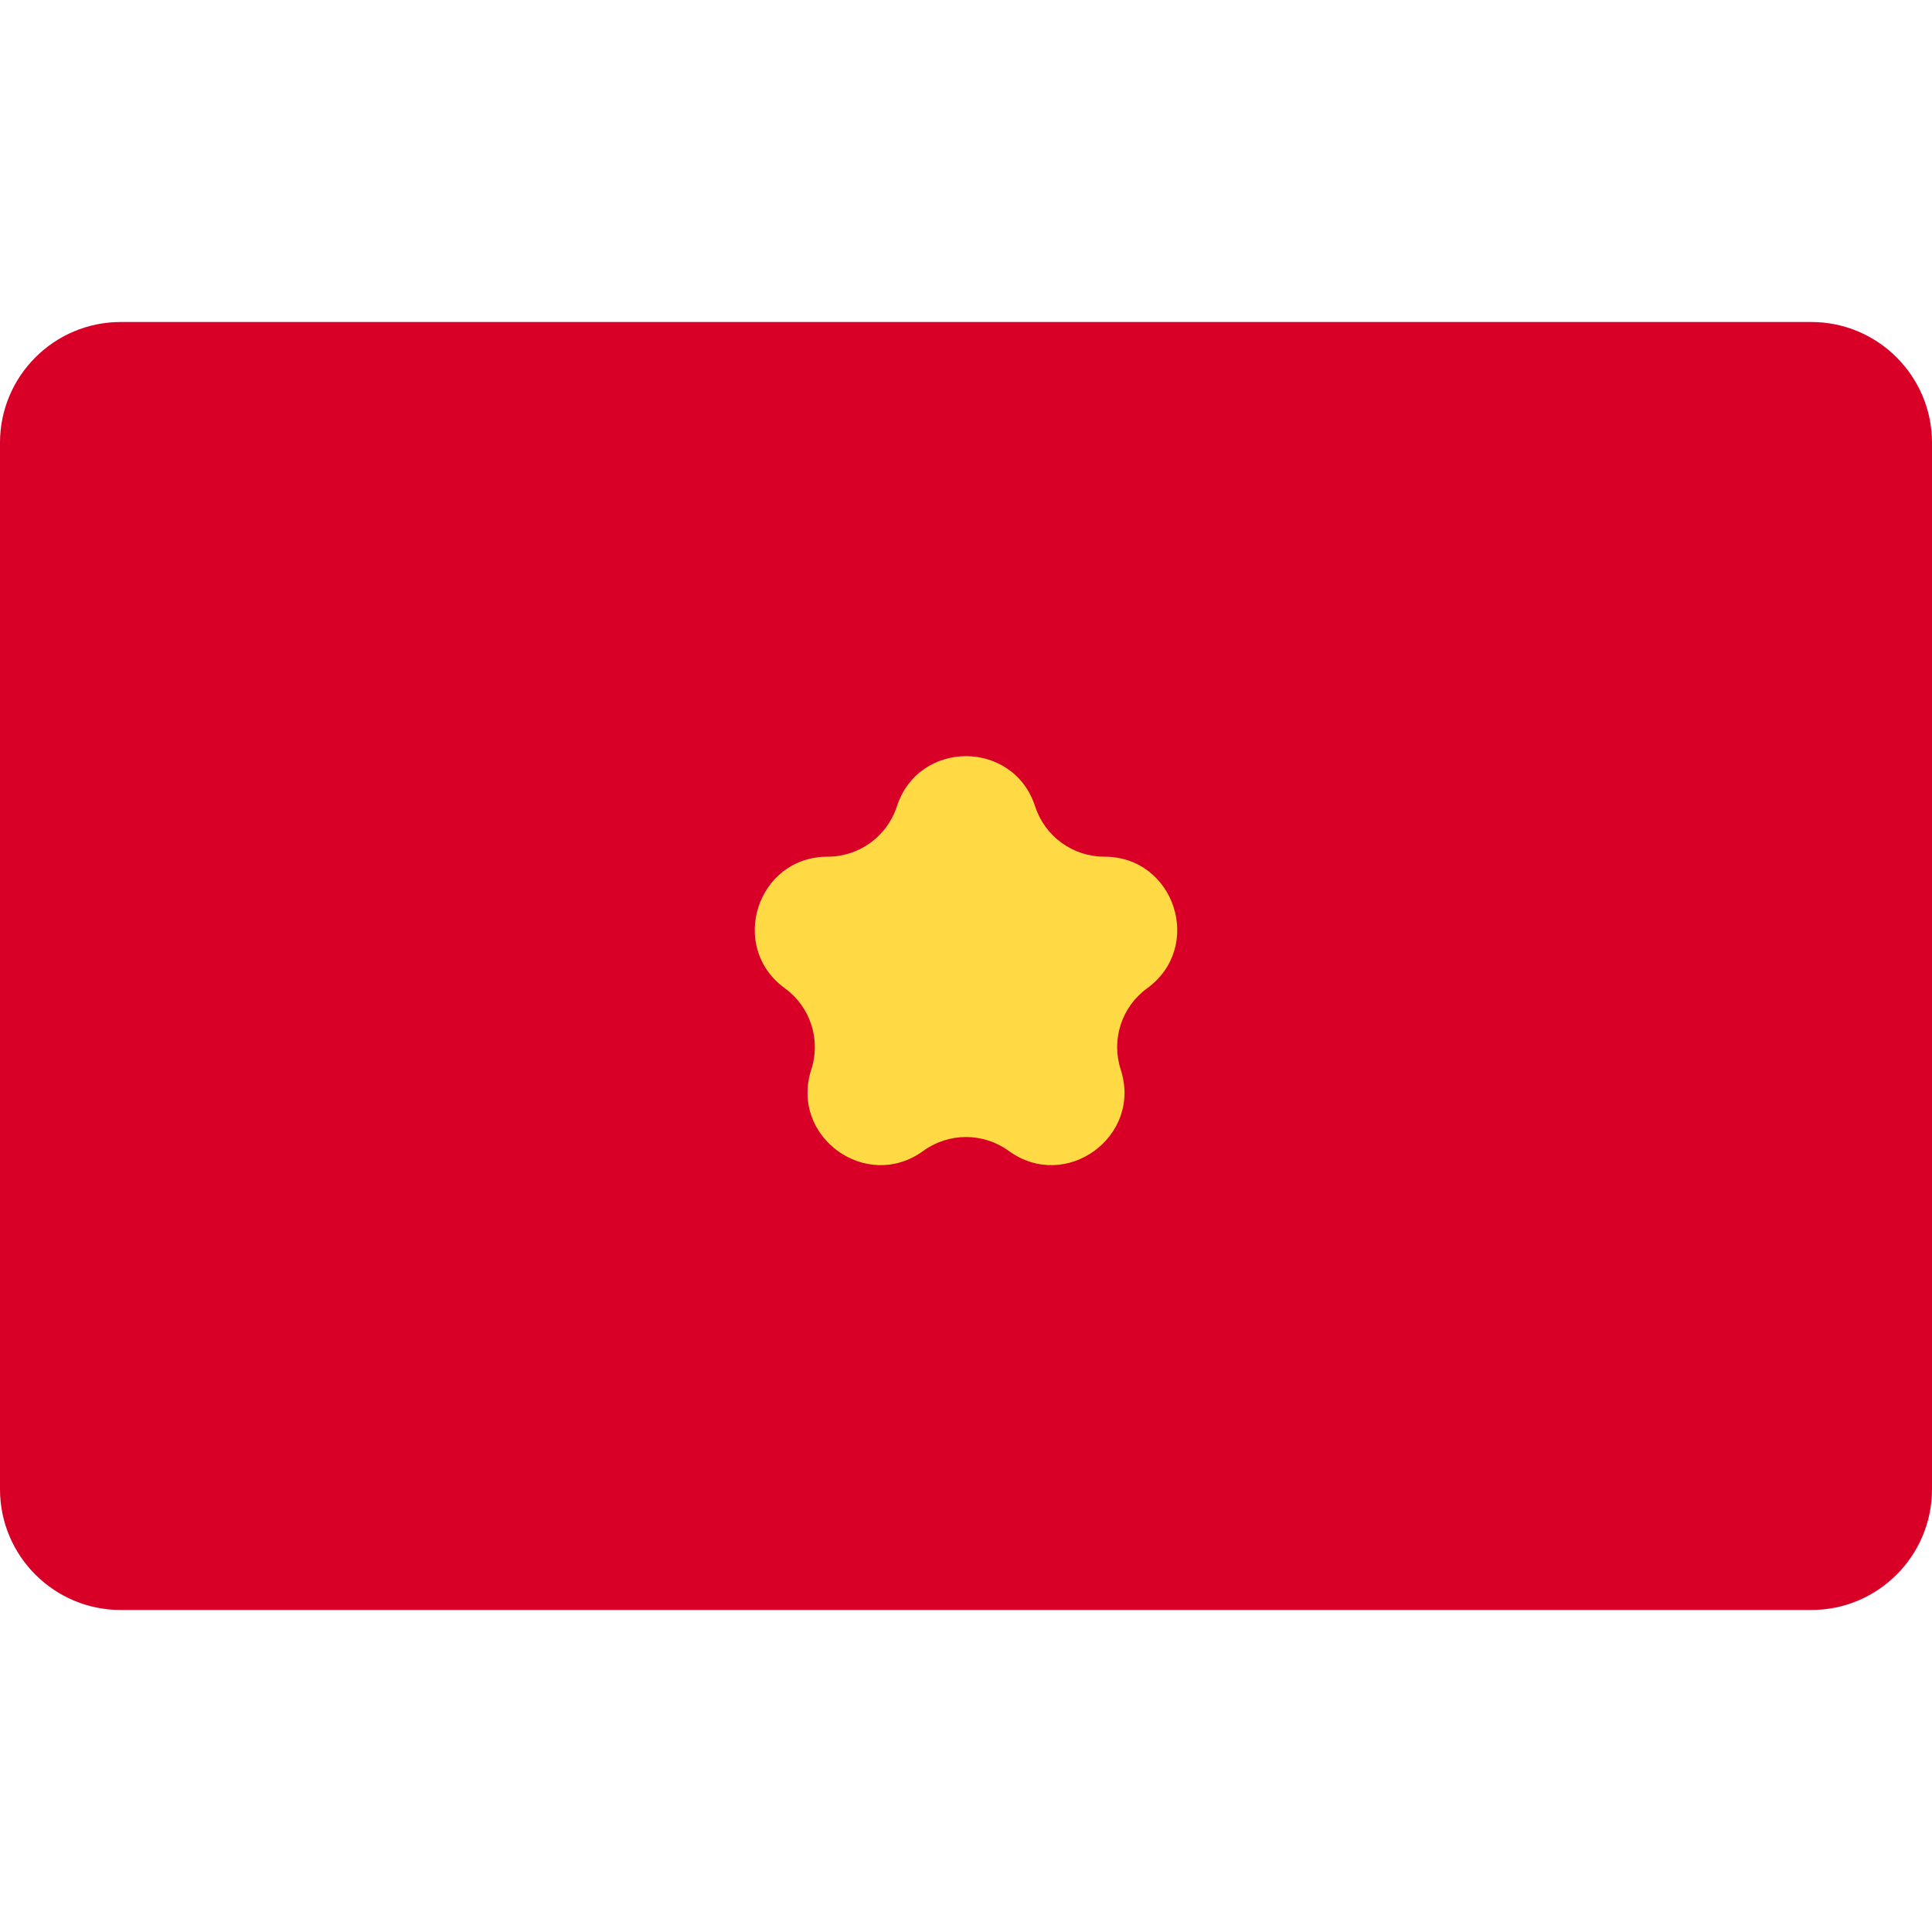
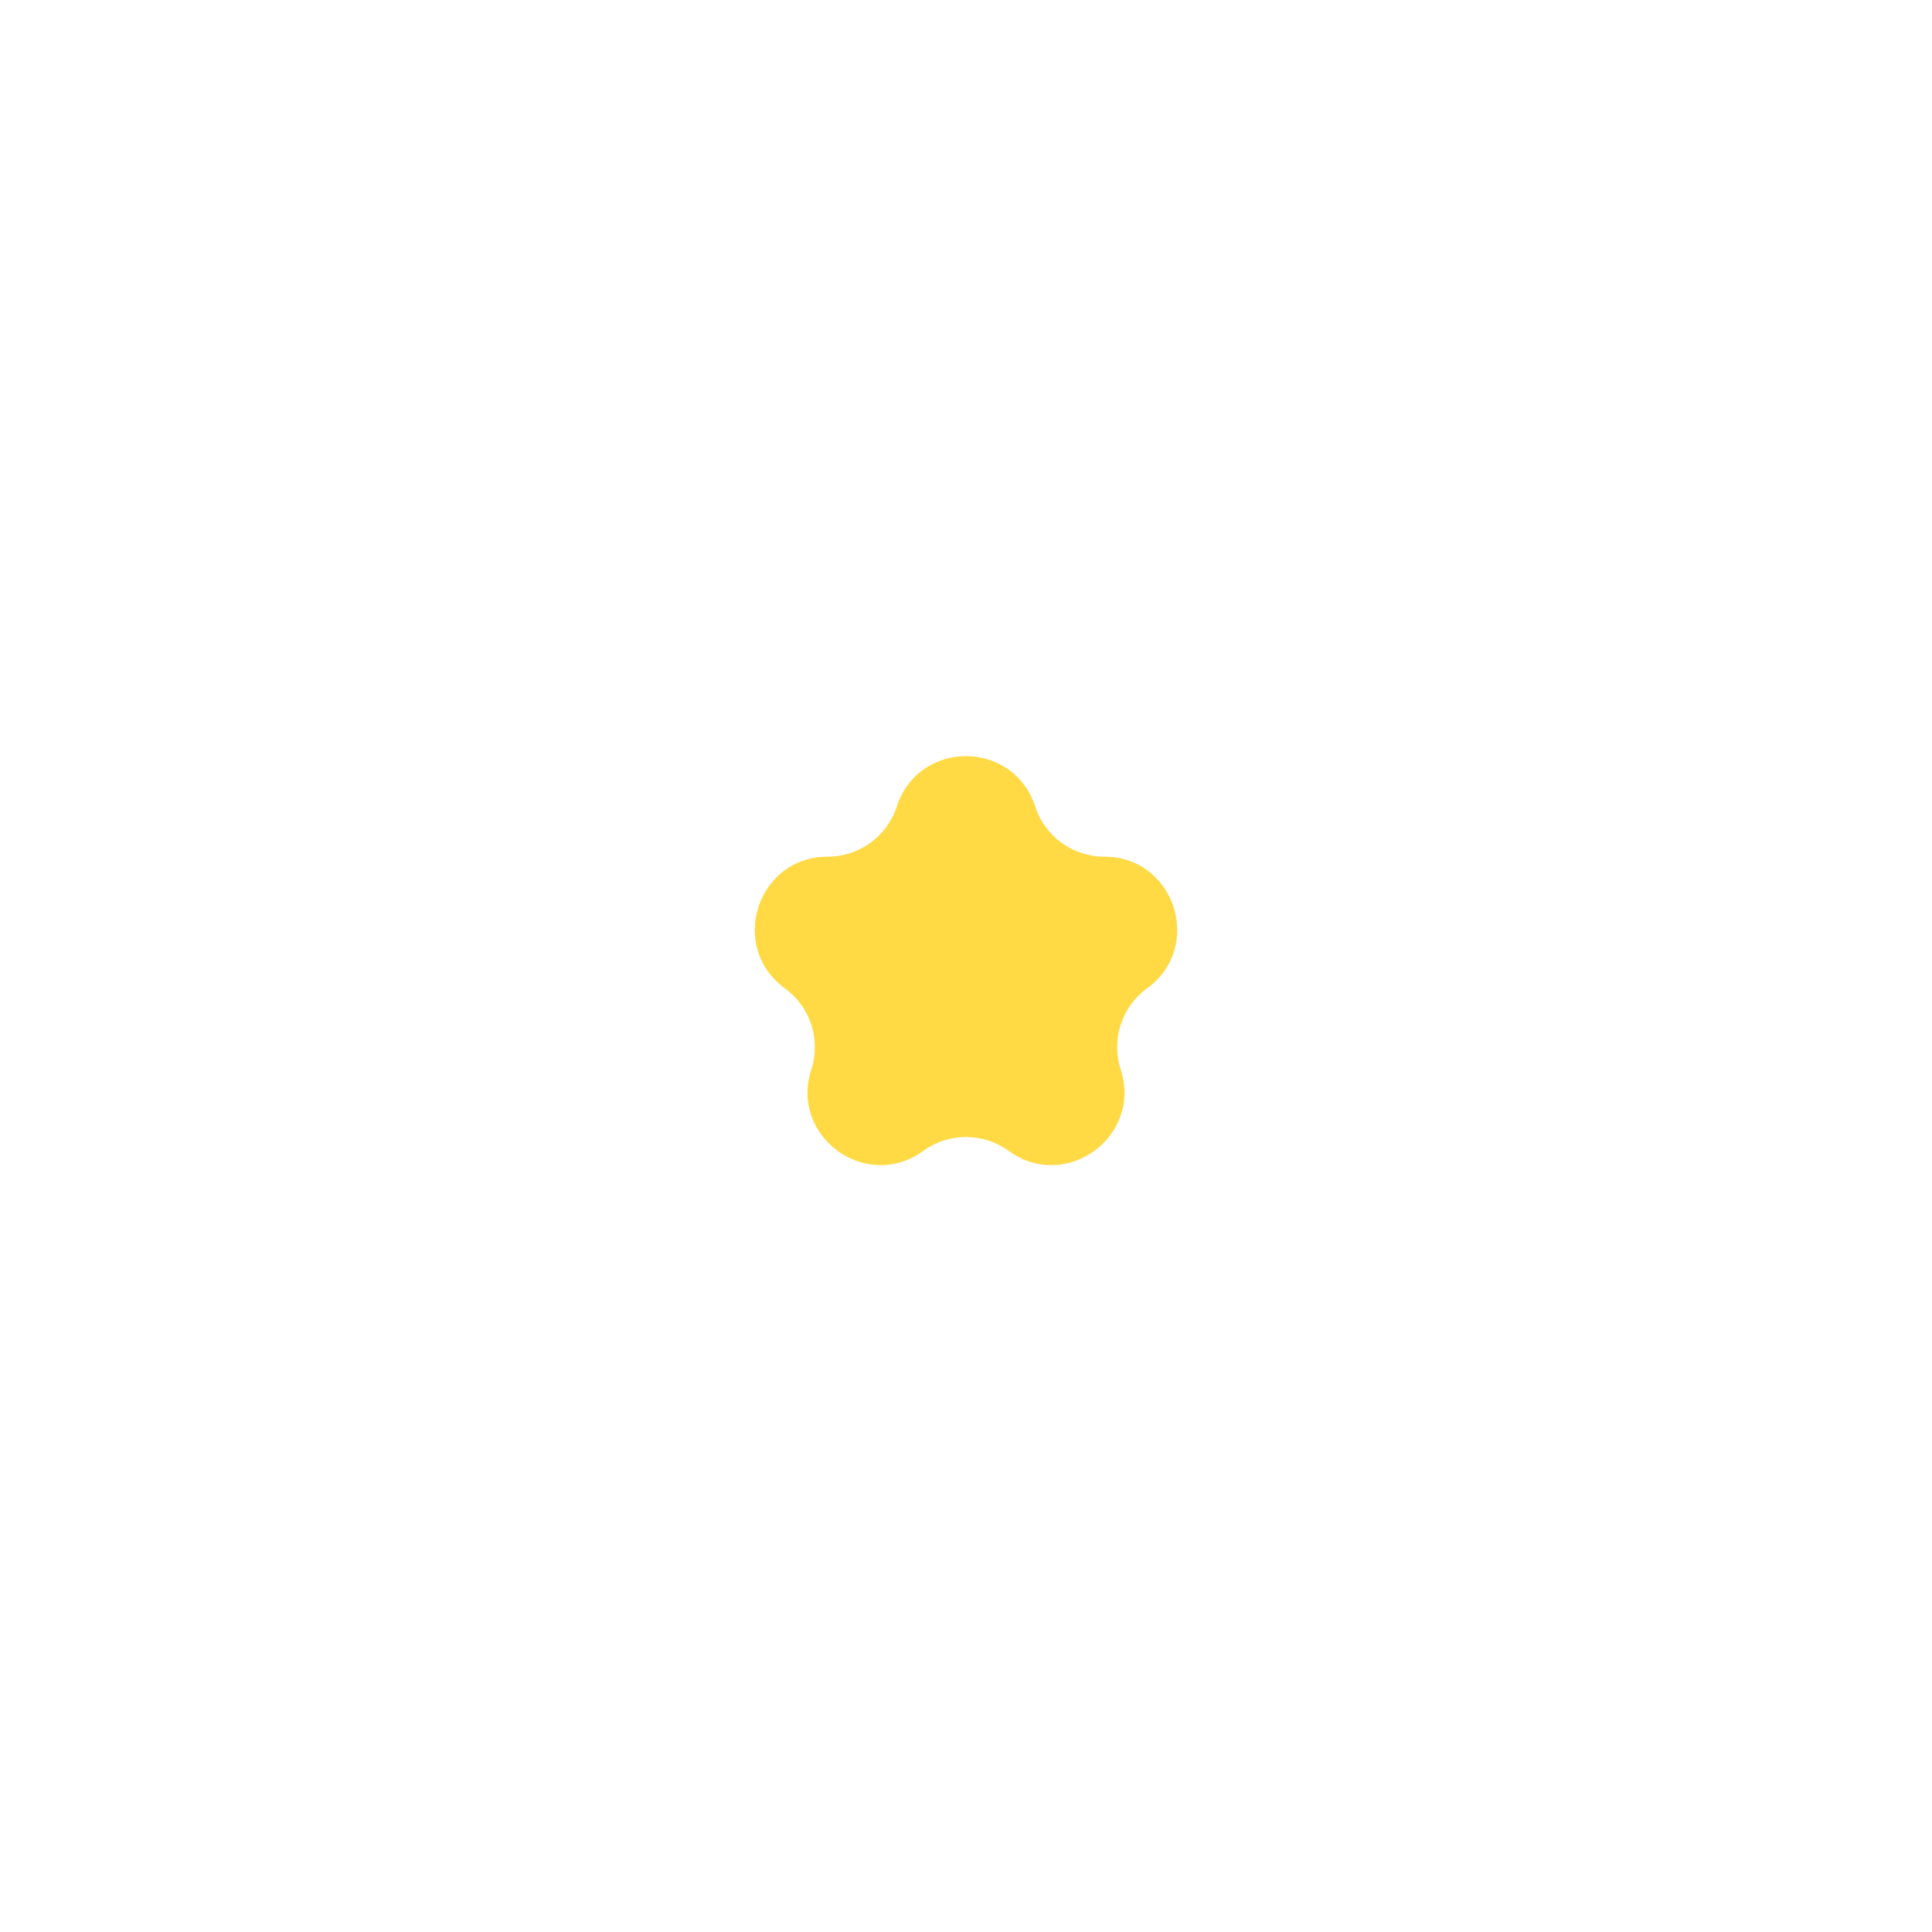
<svg xmlns="http://www.w3.org/2000/svg" width="24" height="24" viewBox="0 0 24 24" fill="none">
-   <path d="M9.218 4H1.5C0.672 4 0 4.672 0 5.5V18.5C0 19.328 0.672 20 1.5 20H9.218H22.5C23.328 20 24 19.328 24 18.5V5.5C24 4.672 23.328 4 22.5 4H9.218Z" fill="#D80027" />
  <path d="M11.141 10.018C11.411 9.185 12.589 9.185 12.859 10.018C12.98 10.39 13.327 10.642 13.719 10.642C14.594 10.642 14.958 11.762 14.25 12.277C13.933 12.507 13.801 12.915 13.922 13.287C14.192 14.12 13.239 14.812 12.531 14.297C12.214 14.067 11.786 14.067 11.469 14.297C10.761 14.812 9.808 14.12 10.078 13.287C10.199 12.915 10.067 12.507 9.75 12.277C9.042 11.762 9.406 10.642 10.281 10.642C10.673 10.642 11.02 10.39 11.141 10.018Z" fill="#FFDA44" />
</svg>